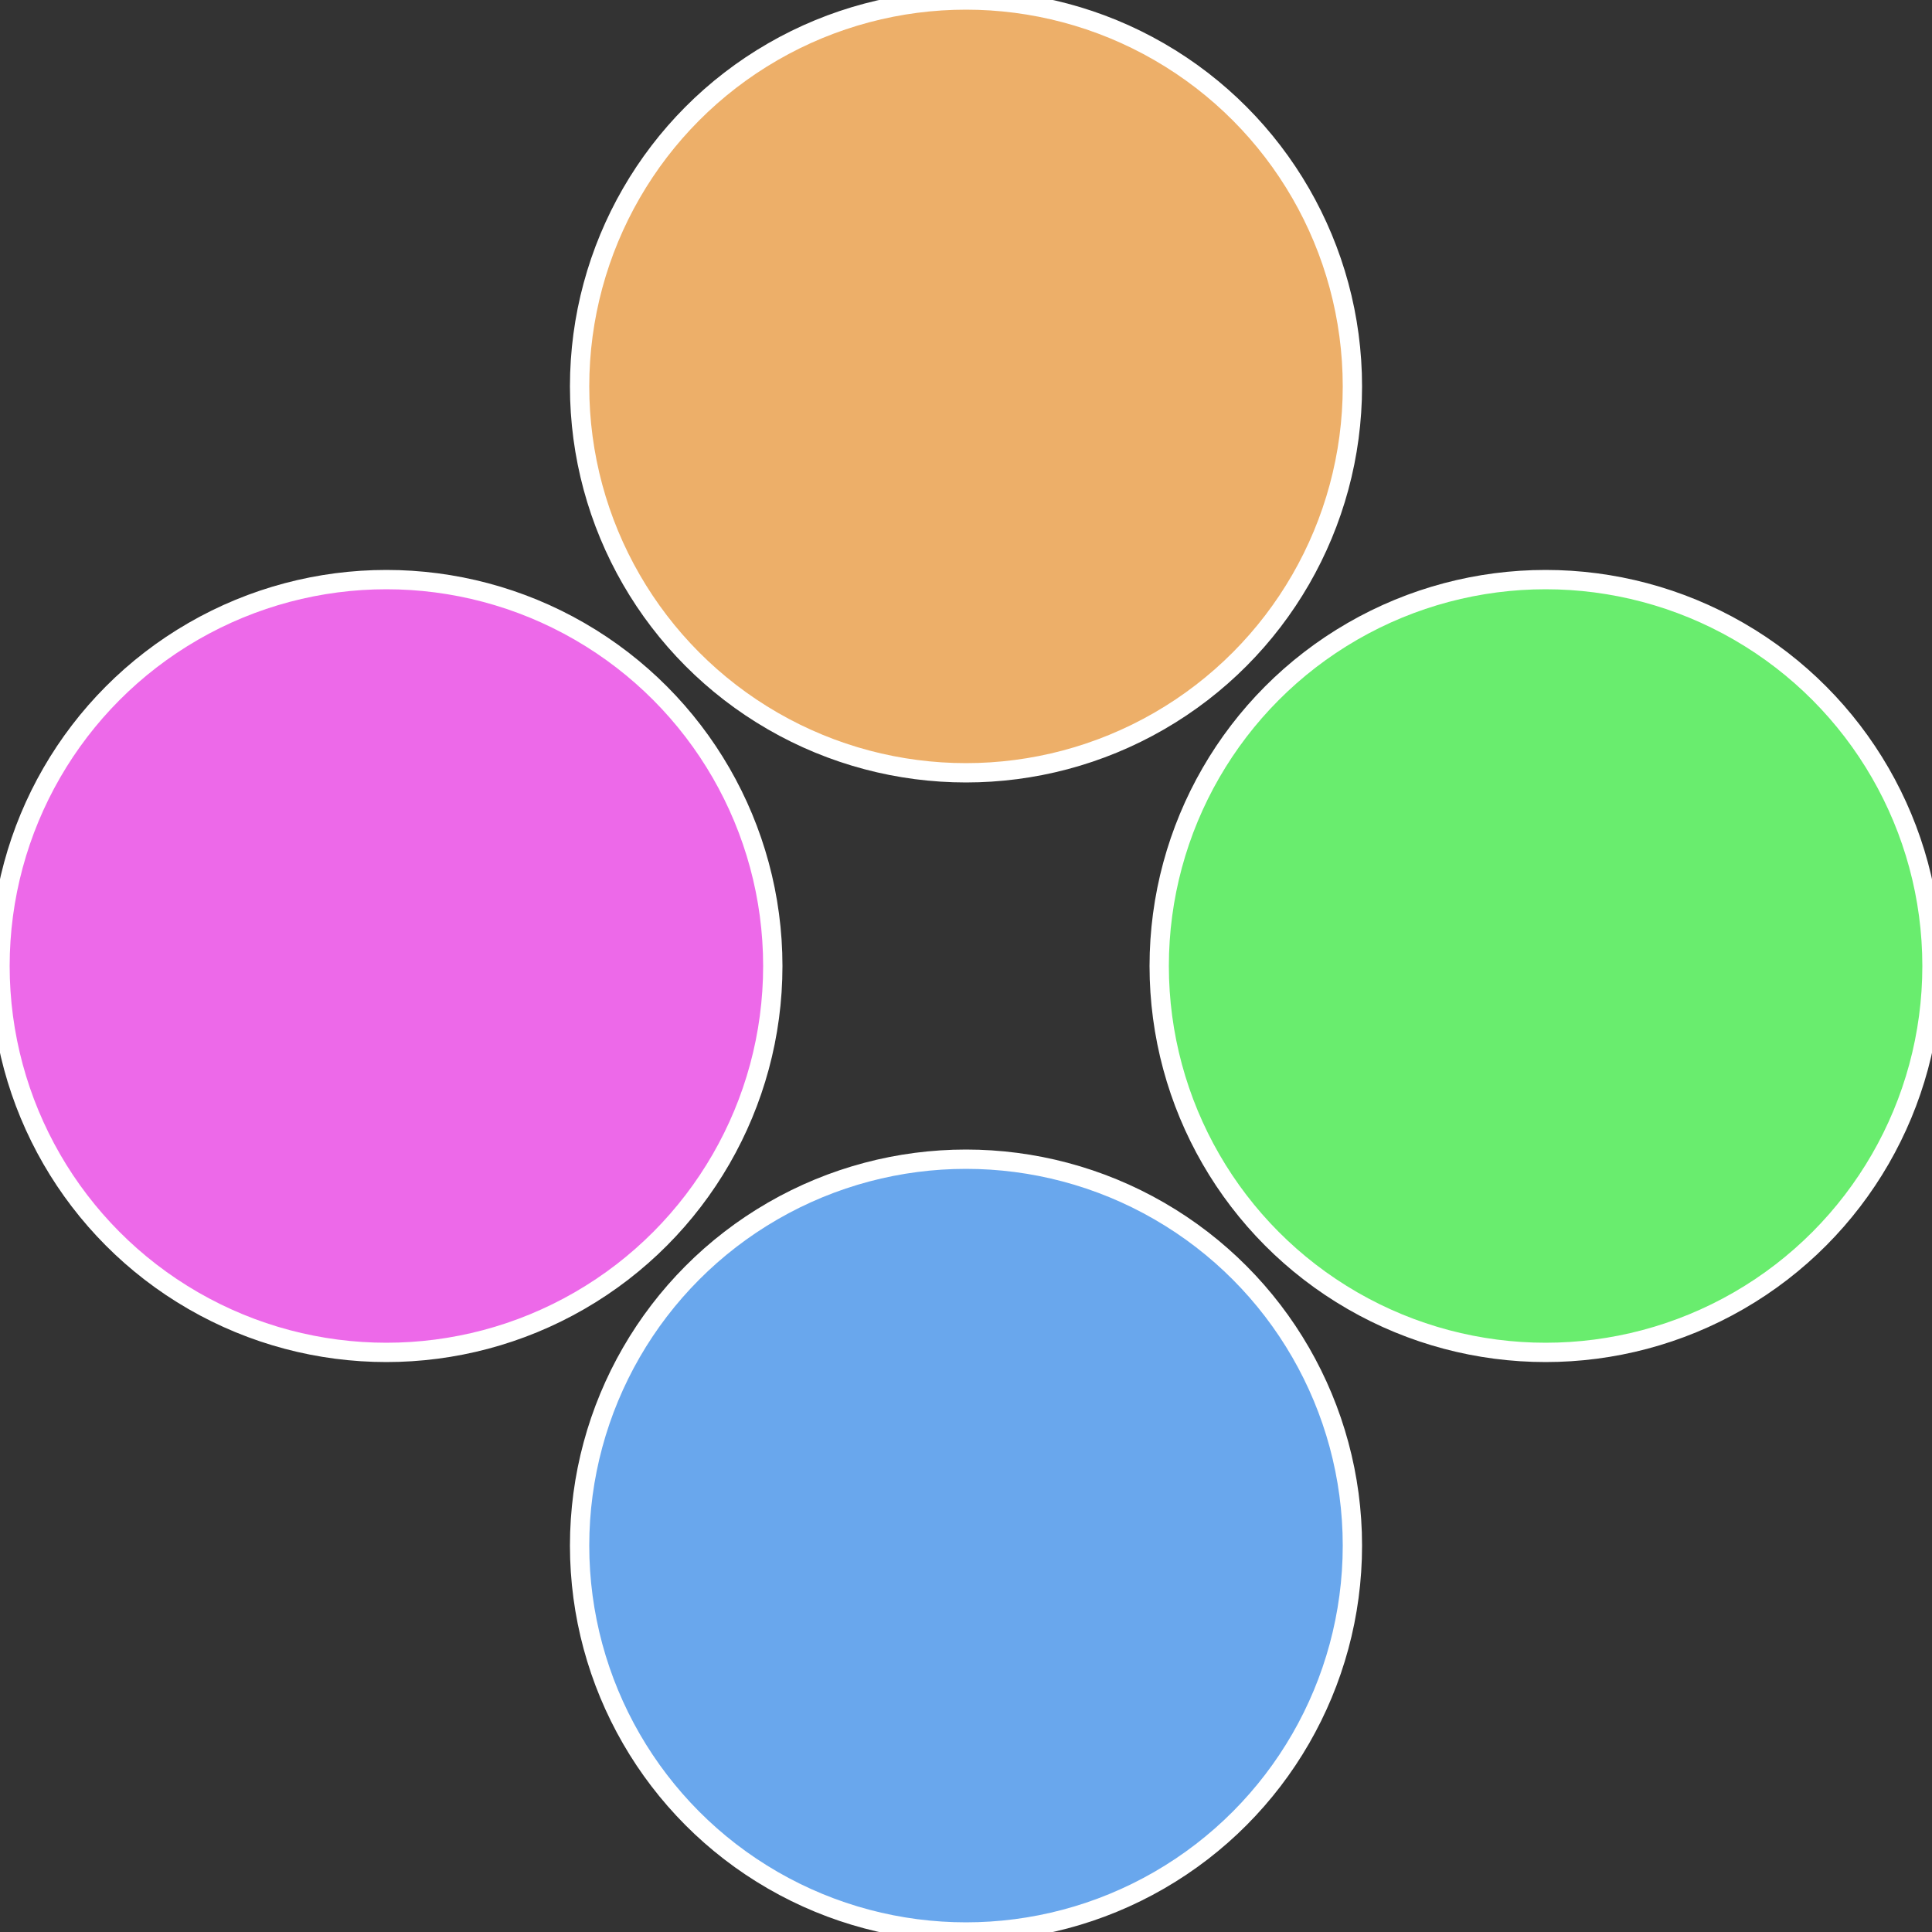
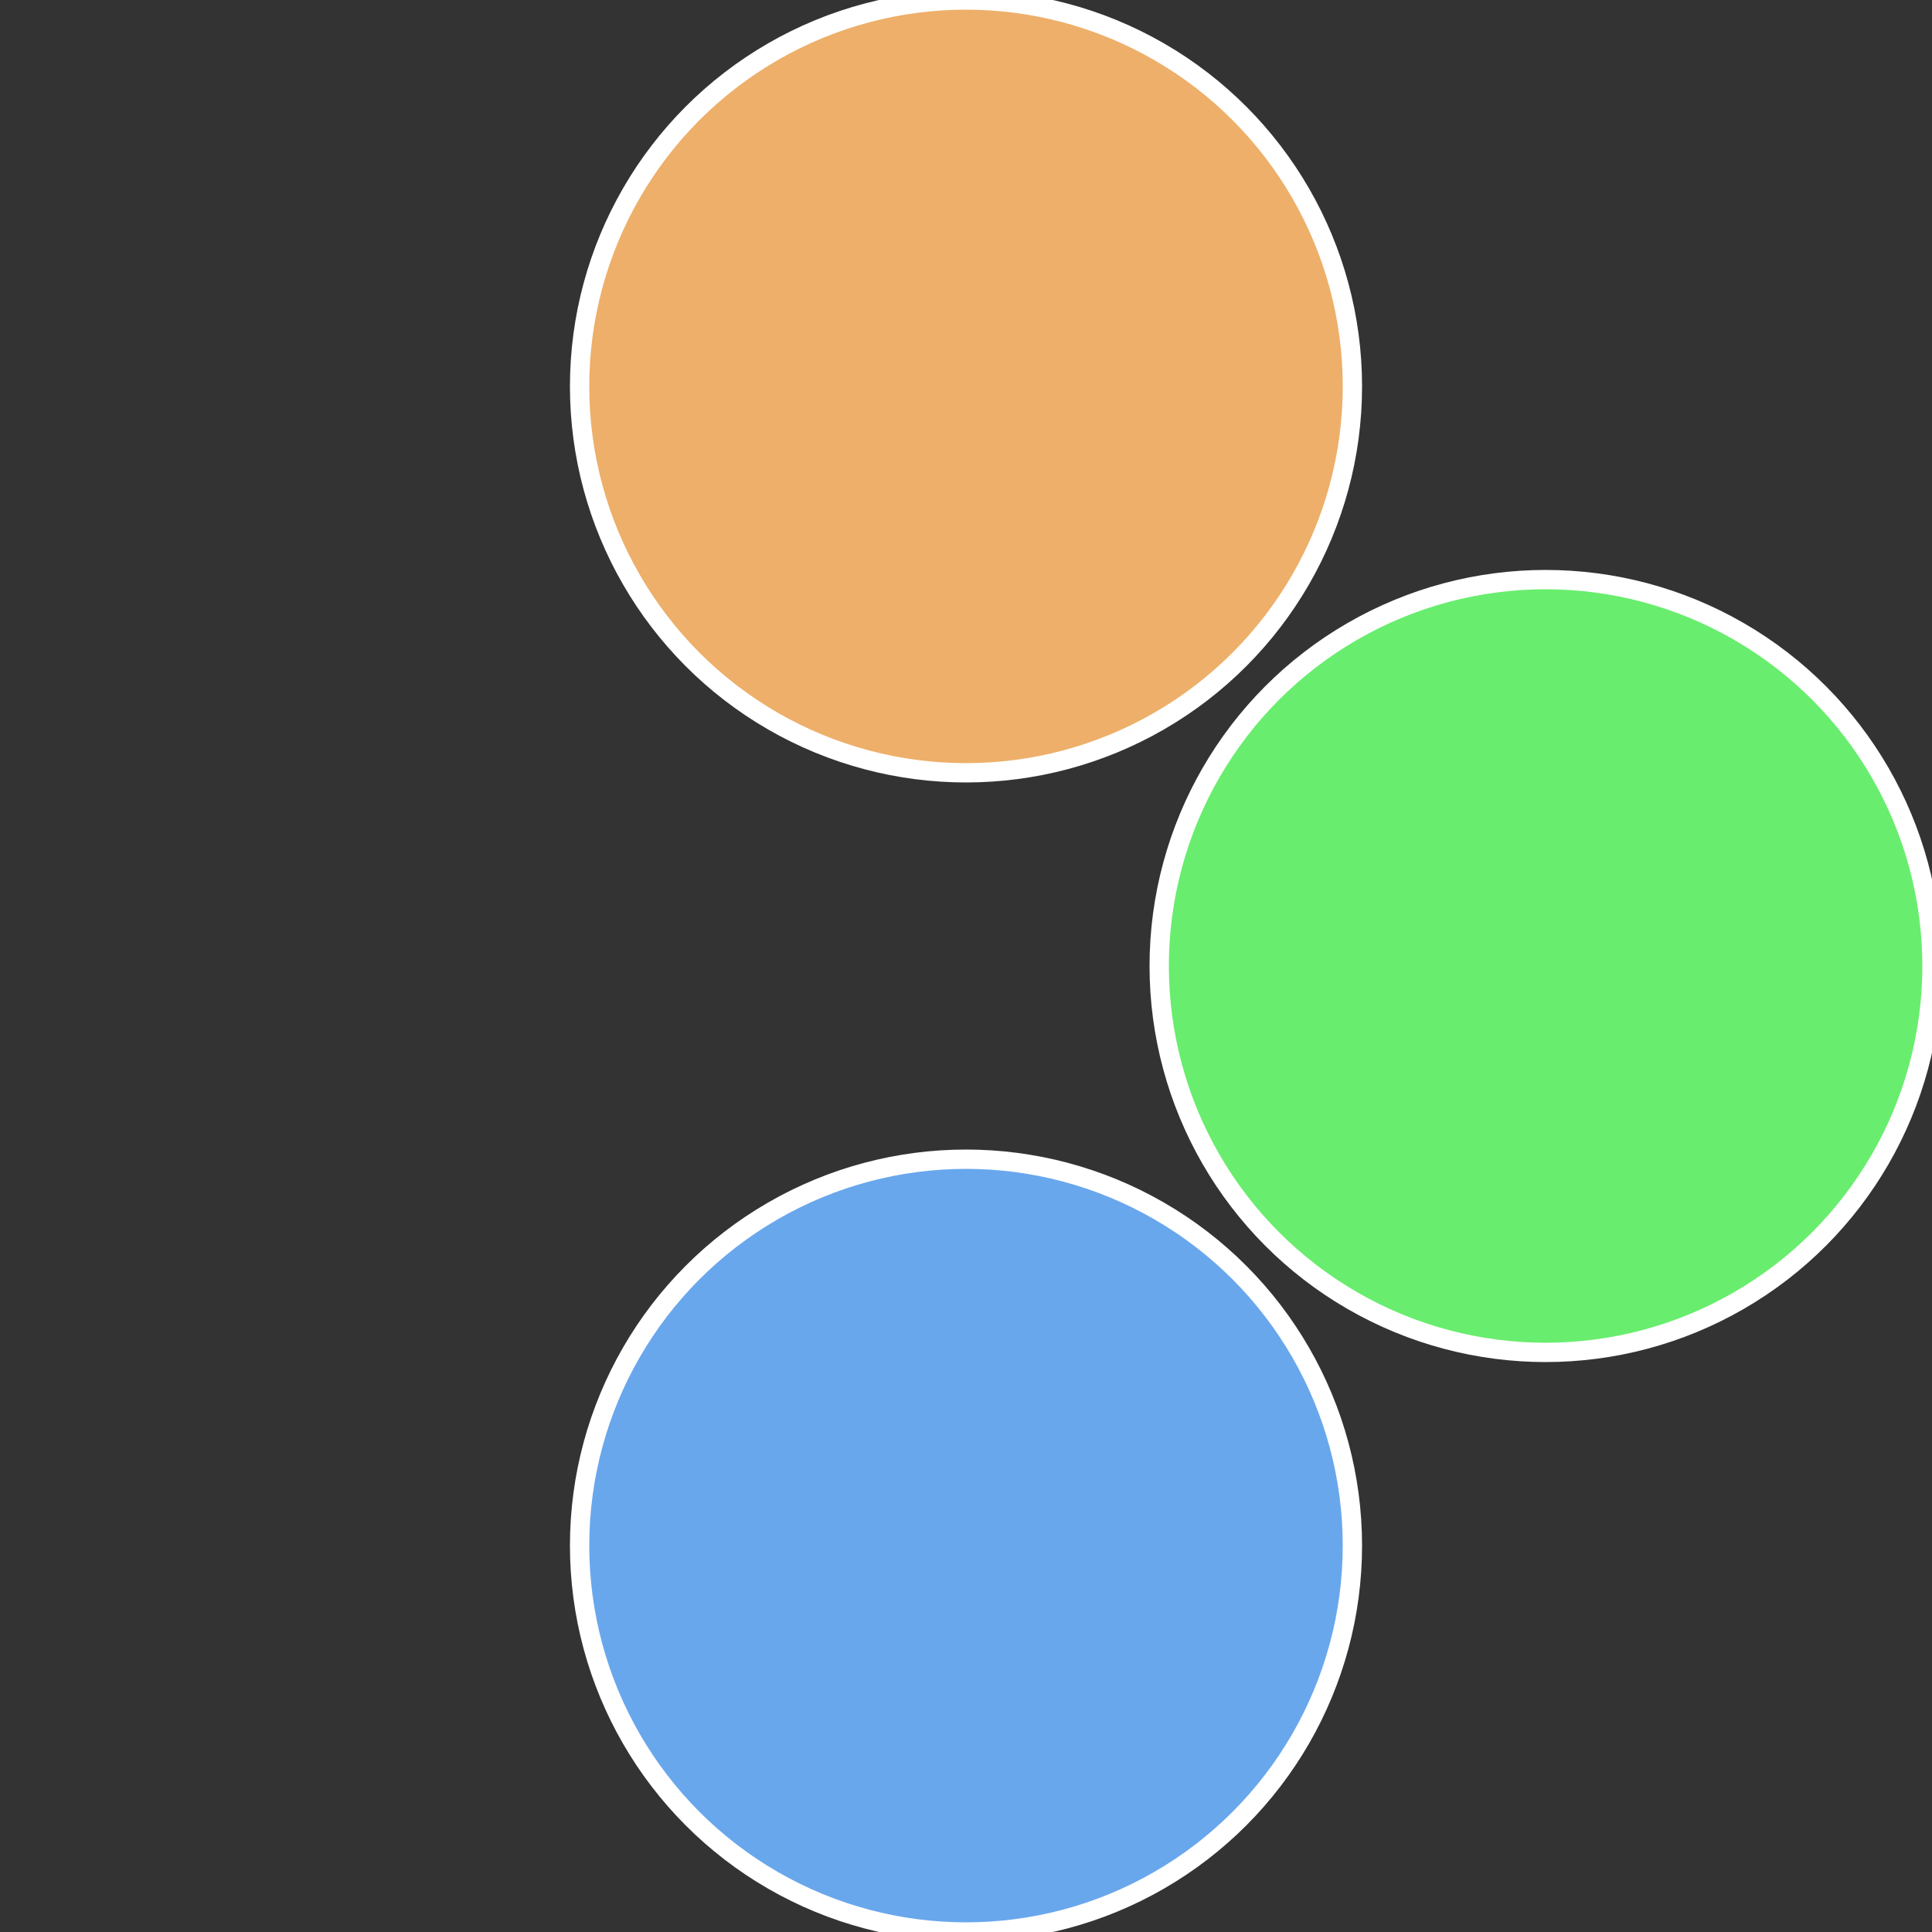
<svg xmlns="http://www.w3.org/2000/svg" width="500" height="500" viewBox="-1 -1 2 2">
  <rect x="-1" y="-1" width="2" height="2" fill="#333333" stroke="none" />
  <circle cx="0.6" cy="0" r="0.4" fill="#69ed6e" stroke="#fff" stroke-width="1%" />
  <circle cx="3.6739403974421E-17" cy="0.6" r="0.4" fill="#69a7ed" stroke="#fff" stroke-width="1%" />
-   <circle cx="-0.6" cy="7.3478807948841E-17" r="0.4" fill="#ed69e9" stroke="#fff" stroke-width="1%" />
  <circle cx="-1.1021821192326E-16" cy="-0.6" r="0.4" fill="#edaf69" stroke="#fff" stroke-width="1%" />
</svg>